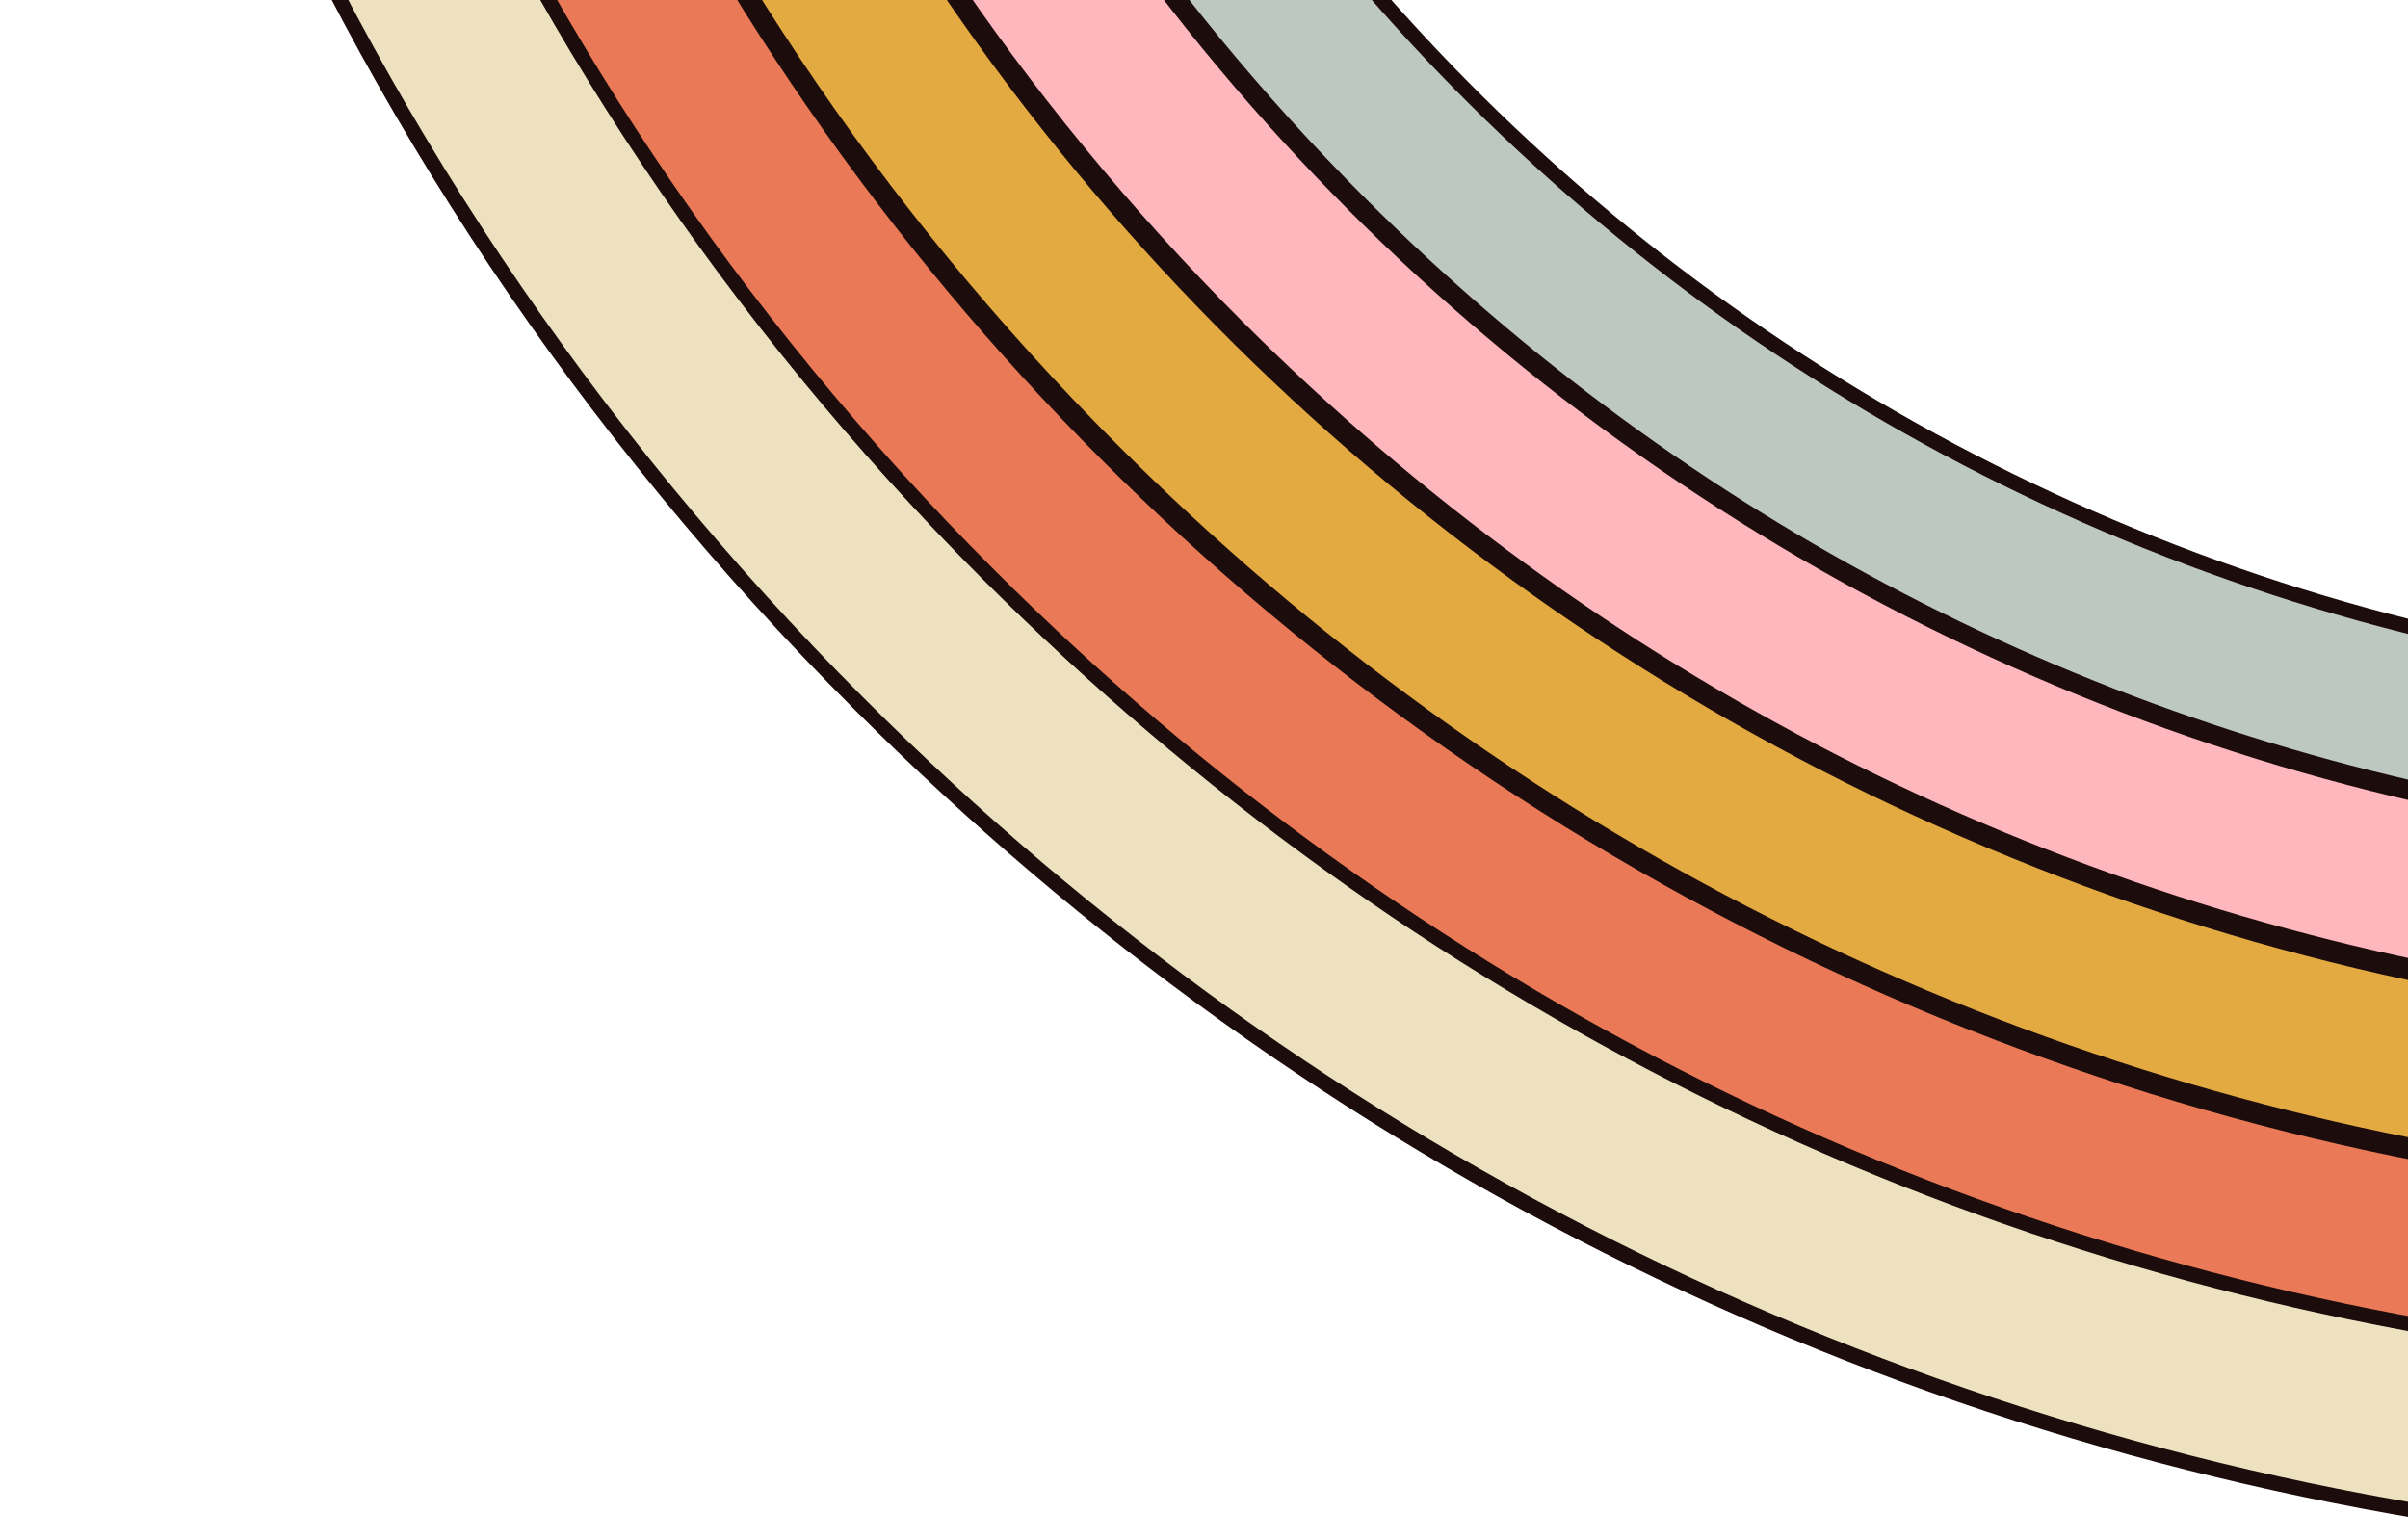
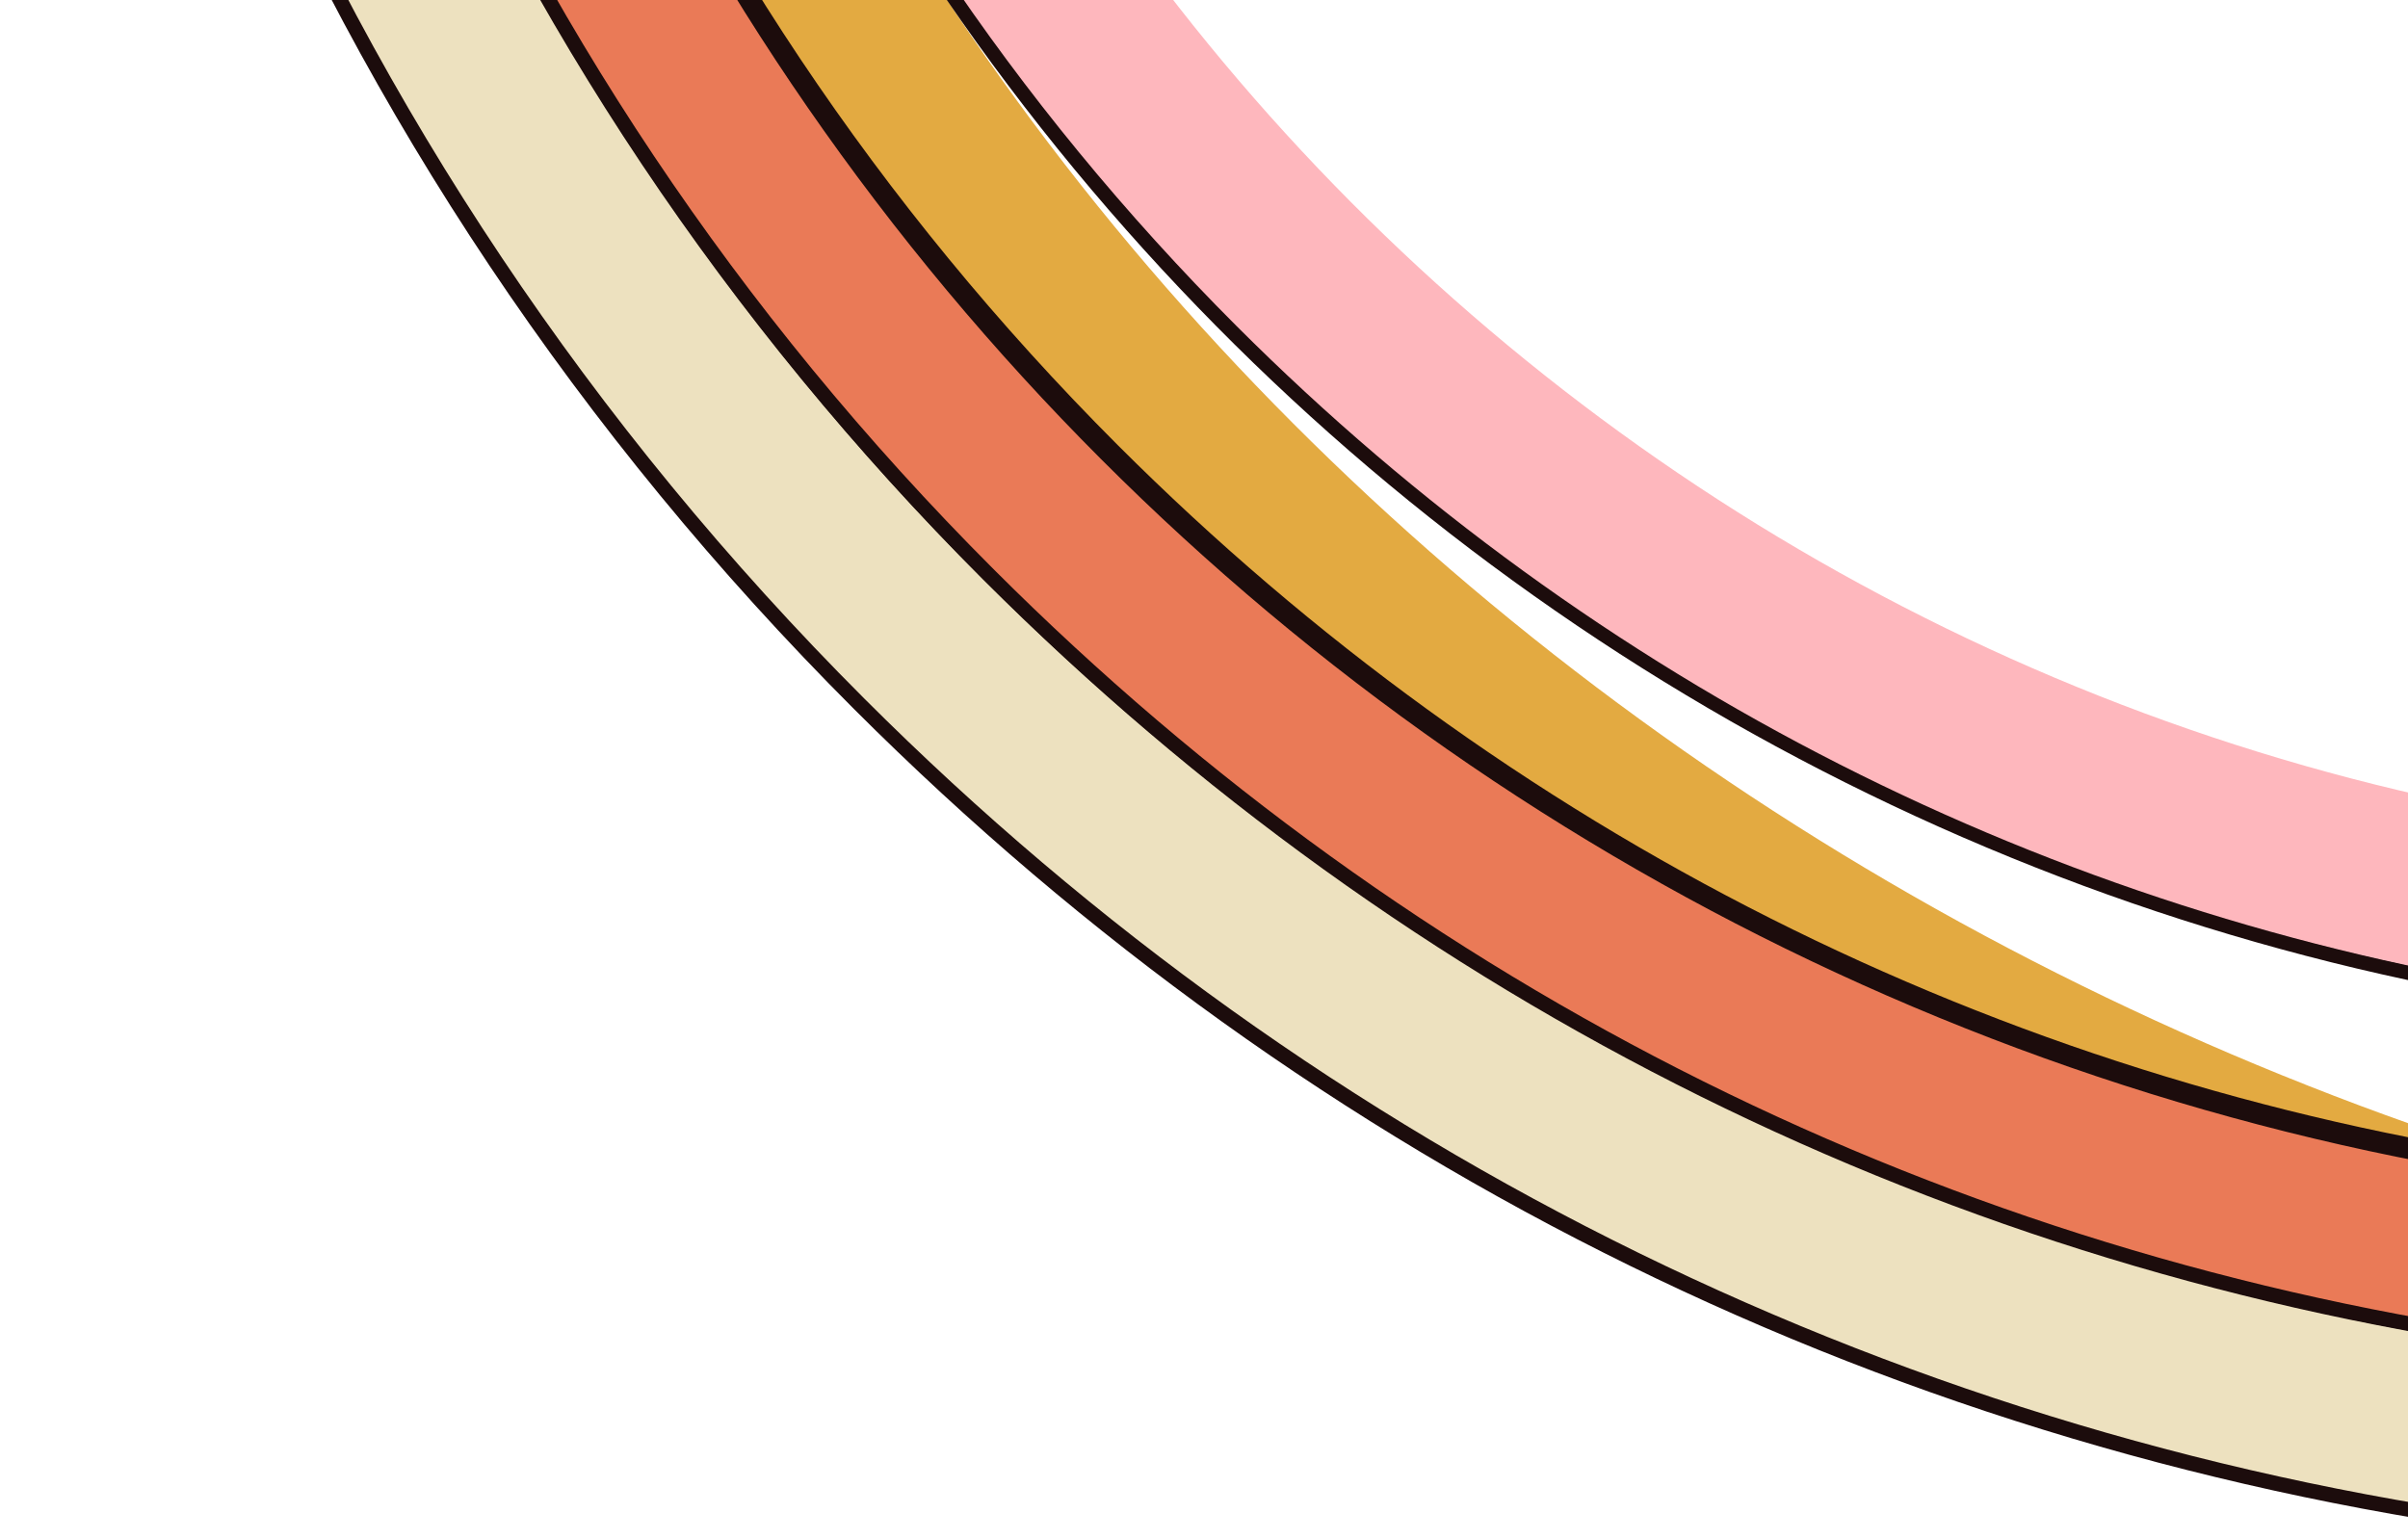
<svg xmlns="http://www.w3.org/2000/svg" width="676" height="432" viewBox="0 0 676 432" fill="none">
  <g clip-path="url(#clip0_1_374)">
    <path d="M1143.96 -1065.37L1141.02 -1066.76C1038.97 -1114.94 929.702 -1139.37 816.238 -1139.37C396.132 -1139.37 54.355 -797.595 54.355 -377.495C54.355 2.621 338.037 327.232 714.229 377.571L716.016 377.807L716.016 429.664L713.701 429.372C533.716 406.874 370.314 326.72 241.168 197.574C87.578 43.984 2.988 -160.247 2.988 -377.495C2.988 -594.694 87.572 -798.926 241.168 -952.56C394.802 -1106.15 599.028 -1190.74 816.238 -1190.74C929.993 -1190.74 1039.84 -1167.87 1142.72 -1122.77L1143.96 -1122.22L1143.96 -1065.37Z" fill="#EDE1BF" />
    <path d="M5.05 -377.49C5.05 -594.155 89.436 -797.865 242.625 -951.103C395.864 -1104.29 599.573 -1188.68 816.238 -1188.68C930.202 -1188.68 1040.57 -1165.3 1141.9 -1120.88L1141.9 -1068.62C1043.11 -1115.27 932.742 -1141.44 816.238 -1141.44C394.319 -1141.44 52.295 -799.415 52.295 -377.495C52.295 9.734 340.407 329.623 713.955 379.616L713.955 427.333C536.031 405.093 371.48 324.978 242.625 196.124C89.431 42.929 5.05 -160.824 5.05 -377.49ZM0.928 -377.49C0.928 -159.692 85.726 45.056 239.706 199.037C369.182 328.513 532.996 408.87 713.444 431.423L718.077 432L718.077 427.333L718.077 379.616L718.077 376.01L714.499 375.532C339.33 325.33 56.412 1.599 56.412 -377.49C56.412 -796.457 397.265 -1137.31 816.233 -1137.31C929.378 -1137.31 1038.36 -1112.94 1140.13 -1064.89L1146.02 -1062.12L1146.02 -1068.62L1146.02 -1120.87L1146.02 -1123.56L1143.55 -1124.65C1040.4 -1169.87 930.274 -1192.79 816.233 -1192.79C598.479 -1192.79 393.736 -1107.99 239.706 -954.016C85.726 -799.992 0.928 -595.243 0.928 -377.49Z" fill="#1C0C0C" />
    <path d="M816.232 -1092.13C933.544 -1092.13 1044.23 -1063.83 1141.89 -1013.74L1141.89 -1066.73C1041.38 -1114.29 930.735 -1139.38 816.232 -1139.38C612.709 -1139.38 421.395 -1060.14 277.468 -916.252C133.585 -772.325 54.3 -581.011 54.3 -377.488C54.3 -173.966 133.585 17.349 277.468 161.275C396.995 280.802 549.211 355.657 713.954 377.627L713.954 329.839C367.725 280.214 101.594 -17.523 101.594 -377.488C101.594 -772.182 421.538 -1092.13 816.232 -1092.13Z" fill="#EA7A57" />
    <path d="M1143.96 -1068.03L1143.96 -1010.36L1140.96 -1011.9C1039.83 -1063.77 930.58 -1090.07 816.237 -1090.07C423.318 -1090.07 103.655 -770.409 103.655 -377.49C103.655 -25.308 366.152 277.898 714.25 327.797L716.02 328.05L716.02 379.983L713.684 379.67C547.061 357.452 395.719 282.433 276.016 162.735C131.716 18.385 52.244 -173.468 52.244 -377.485C52.244 -581.502 131.716 -773.361 276.016 -917.7C420.334 -1061.97 612.186 -1141.43 816.237 -1141.43C930.767 -1141.43 1040.63 -1116.92 1142.78 -1068.58L1143.96 -1068.03ZM1139.84 -1017.1L1139.84 -1065.42C1038.57 -1113.13 929.712 -1137.32 816.237 -1137.32C613.286 -1137.32 422.466 -1058.29 278.93 -914.797C135.41 -771.233 56.366 -580.414 56.366 -377.496C56.366 -174.578 135.404 16.242 278.93 159.811C397.429 278.31 547.1 352.774 711.898 375.262L711.898 331.618C543.554 307.058 388.953 222.683 276.39 93.905C162.344 -36.571 99.538 -203.98 99.538 -377.49C99.538 -772.679 421.048 -1094.19 816.242 -1094.19C930.102 -1094.19 1038.96 -1068.26 1139.84 -1017.1Z" fill="#1C0C0C" />
-     <path d="M816.233 -1042.83C934.55 -1042.83 1045.63 -1011.93 1141.89 -957.789L1141.89 -1011.7C1042.36 -1062.94 931.39 -1090.12 816.233 -1090.12C625.902 -1090.12 446.939 -1015.98 312.319 -881.412C177.747 -746.791 103.607 -567.828 103.607 -377.497C103.607 -187.117 177.747 -8.204 312.319 126.417C422.512 236.572 562.426 306.199 713.955 327.856L713.955 280.062C395.045 230.855 150.896 -44.812 150.896 -377.497C150.895 -744.96 448.764 -1042.83 816.233 -1042.83Z" fill="#E3AA41" />
+     <path d="M816.233 -1042.83C934.55 -1042.83 1045.63 -1011.93 1141.89 -957.789L1141.89 -1011.7C1042.36 -1062.94 931.39 -1090.12 816.233 -1090.12C625.902 -1090.12 446.939 -1015.98 312.319 -881.412C177.747 -746.791 103.607 -567.828 103.607 -377.497C103.607 -187.117 177.747 -8.204 312.319 126.417C422.512 236.572 562.426 306.199 713.955 327.856C395.045 230.855 150.896 -44.812 150.896 -377.497C150.895 -744.96 448.764 -1042.83 816.233 -1042.83Z" fill="#E3AA41" />
    <path d="M1143.96 -1012.95L1143.96 -954.257L1140.89 -955.989C1042.3 -1011.46 930.037 -1040.77 816.237 -1040.77C450.506 -1040.77 152.956 -743.226 152.956 -377.495C152.956 -53.159 394.269 228.654 714.267 278.031L716.015 278.3L716.015 330.239L713.663 329.898C560.457 308.005 421.17 238.147 310.861 127.876C175.883 -7.146 101.545 -186.626 101.545 -377.495C101.545 -568.358 175.883 -747.838 310.861 -882.866C445.883 -1017.85 625.363 -1092.18 816.232 -1092.18C931.576 -1092.18 1041.47 -1065.72 1142.84 -1013.52L1143.96 -1012.95ZM1139.84 -961.299L1139.84 -1010.43C1039.37 -1061.94 930.493 -1088.06 816.237 -1088.06C626.468 -1088.06 448.027 -1014.16 313.78 -879.952C179.577 -745.7 105.673 -567.253 105.673 -377.495C105.673 -187.725 179.582 -9.284 313.78 124.963C422.89 234.035 560.501 303.338 711.898 325.479L711.898 281.835C556.791 257.479 414.579 178.37 311.279 58.942C206.527 -62.163 148.839 -217.154 148.839 -377.489C148.839 -745.491 448.236 -1044.89 816.243 -1044.89C929.559 -1044.89 1041.37 -1016 1139.84 -961.299Z" fill="#1C0C0C" />
-     <path d="M816.232 -948.194C937.304 -948.194 1049.54 -910.443 1141.89 -846.131L1141.89 -898.806C1045.18 -959.468 933.209 -991.96 816.232 -991.96C652.099 -991.96 497.8 -928.049 381.72 -812.013C265.683 -695.932 201.773 -541.633 201.773 -377.5C201.773 -213.367 265.683 -59.068 381.72 57.012C473.312 148.572 588.711 207.673 713.954 228.544L713.954 184.042C447.582 135.841 245.538 -97.237 245.538 -377.5C245.538 -692.678 501.054 -948.194 816.232 -948.194Z" fill="#BEC8C2" />
-     <path d="M1143.96 -899.942L1143.96 -842.177L1140.72 -844.43C1045.18 -910.958 932.979 -946.126 816.239 -946.126C502.688 -946.126 247.601 -691.038 247.601 -377.493C247.601 -102.227 443.889 133.084 714.324 182.021L716.017 182.329L716.017 230.986L713.615 230.585C587.069 209.494 471.796 149.981 380.265 58.476C263.832 -57.994 199.713 -212.827 199.713 -377.493C199.713 -542.159 263.832 -696.986 380.265 -813.456C496.746 -929.894 651.573 -994.013 816.234 -994.013C932.506 -994.013 1045.5 -961.693 1142.99 -900.547L1143.96 -899.942ZM1139.84 -850.054L1139.84 -897.661C1043.22 -958.004 931.357 -989.891 816.239 -989.891C652.683 -989.891 498.884 -926.2 383.183 -810.543C267.532 -694.848 203.841 -541.059 203.841 -377.493C203.841 -213.926 267.532 -60.132 383.183 55.563C473.533 145.88 587.14 204.816 711.894 226.116L711.894 185.77C440.366 135.799 243.478 -100.808 243.478 -377.493C243.478 -693.314 500.418 -950.248 816.239 -950.248C932.512 -950.254 1044.31 -915.624 1139.84 -850.054Z" fill="#1C0C0C" />
    <path d="M816.232 -993.581C935.82 -993.581 1047.4 -959.447 1141.89 -900.472L1141.89 -955.714C1043.61 -1011.25 932.197 -1040.82 816.232 -1040.82C639.045 -1040.82 472.477 -971.825 347.167 -846.56C221.902 -721.245 152.907 -554.677 152.907 -377.495C152.907 -200.307 221.902 -33.739 347.167 91.57C448.027 192.392 575.618 256.753 713.954 278.047L713.954 230.083C422.39 181.354 200.151 -72.106 200.151 -377.5C200.151 -717.744 475.989 -993.581 816.232 -993.581Z" fill="#FEB7BD" />
-     <path d="M1143.96 -956.915L1143.96 -896.753L1140.81 -898.715C1043.55 -959.427 931.311 -991.517 816.237 -991.517C477.665 -991.517 202.212 -716.069 202.212 -377.492C202.212 -76.198 417.574 178.471 714.294 228.057L716.015 228.349L716.015 280.458L713.64 280.095C573.825 258.575 446.597 193.89 345.71 93.035C220.049 -32.67 150.845 -199.771 150.845 -377.492C150.845 -555.207 220.049 -722.308 345.71 -848.019C471.409 -973.675 638.516 -1042.88 816.237 -1042.88C931.124 -1042.88 1044.09 -1013.36 1142.91 -957.509L1143.96 -956.915ZM1139.84 -904.174L1139.84 -954.513C1041.88 -1009.63 930.009 -1038.76 816.237 -1038.76C639.615 -1038.76 473.548 -969.981 348.629 -845.106C223.748 -720.181 154.973 -554.113 154.973 -377.497C154.973 -200.881 223.748 -34.813 348.629 90.111C448.323 189.767 573.885 253.887 711.898 275.637L711.898 231.823C570.027 207.697 440.199 133.898 346.155 23.881C250.677 -87.813 198.095 -230.36 198.095 -377.503C198.095 -718.351 475.395 -995.651 816.242 -995.651C930.833 -995.64 1042.65 -964.017 1139.84 -904.174Z" fill="#1C0C0C" />
  </g>
  <defs>
    <clipPath id="clip0_1_374">
      <rect width="432" height="675.072" fill="white" transform="translate(0.928 432) rotate(-90)" />
    </clipPath>
  </defs>
</svg>